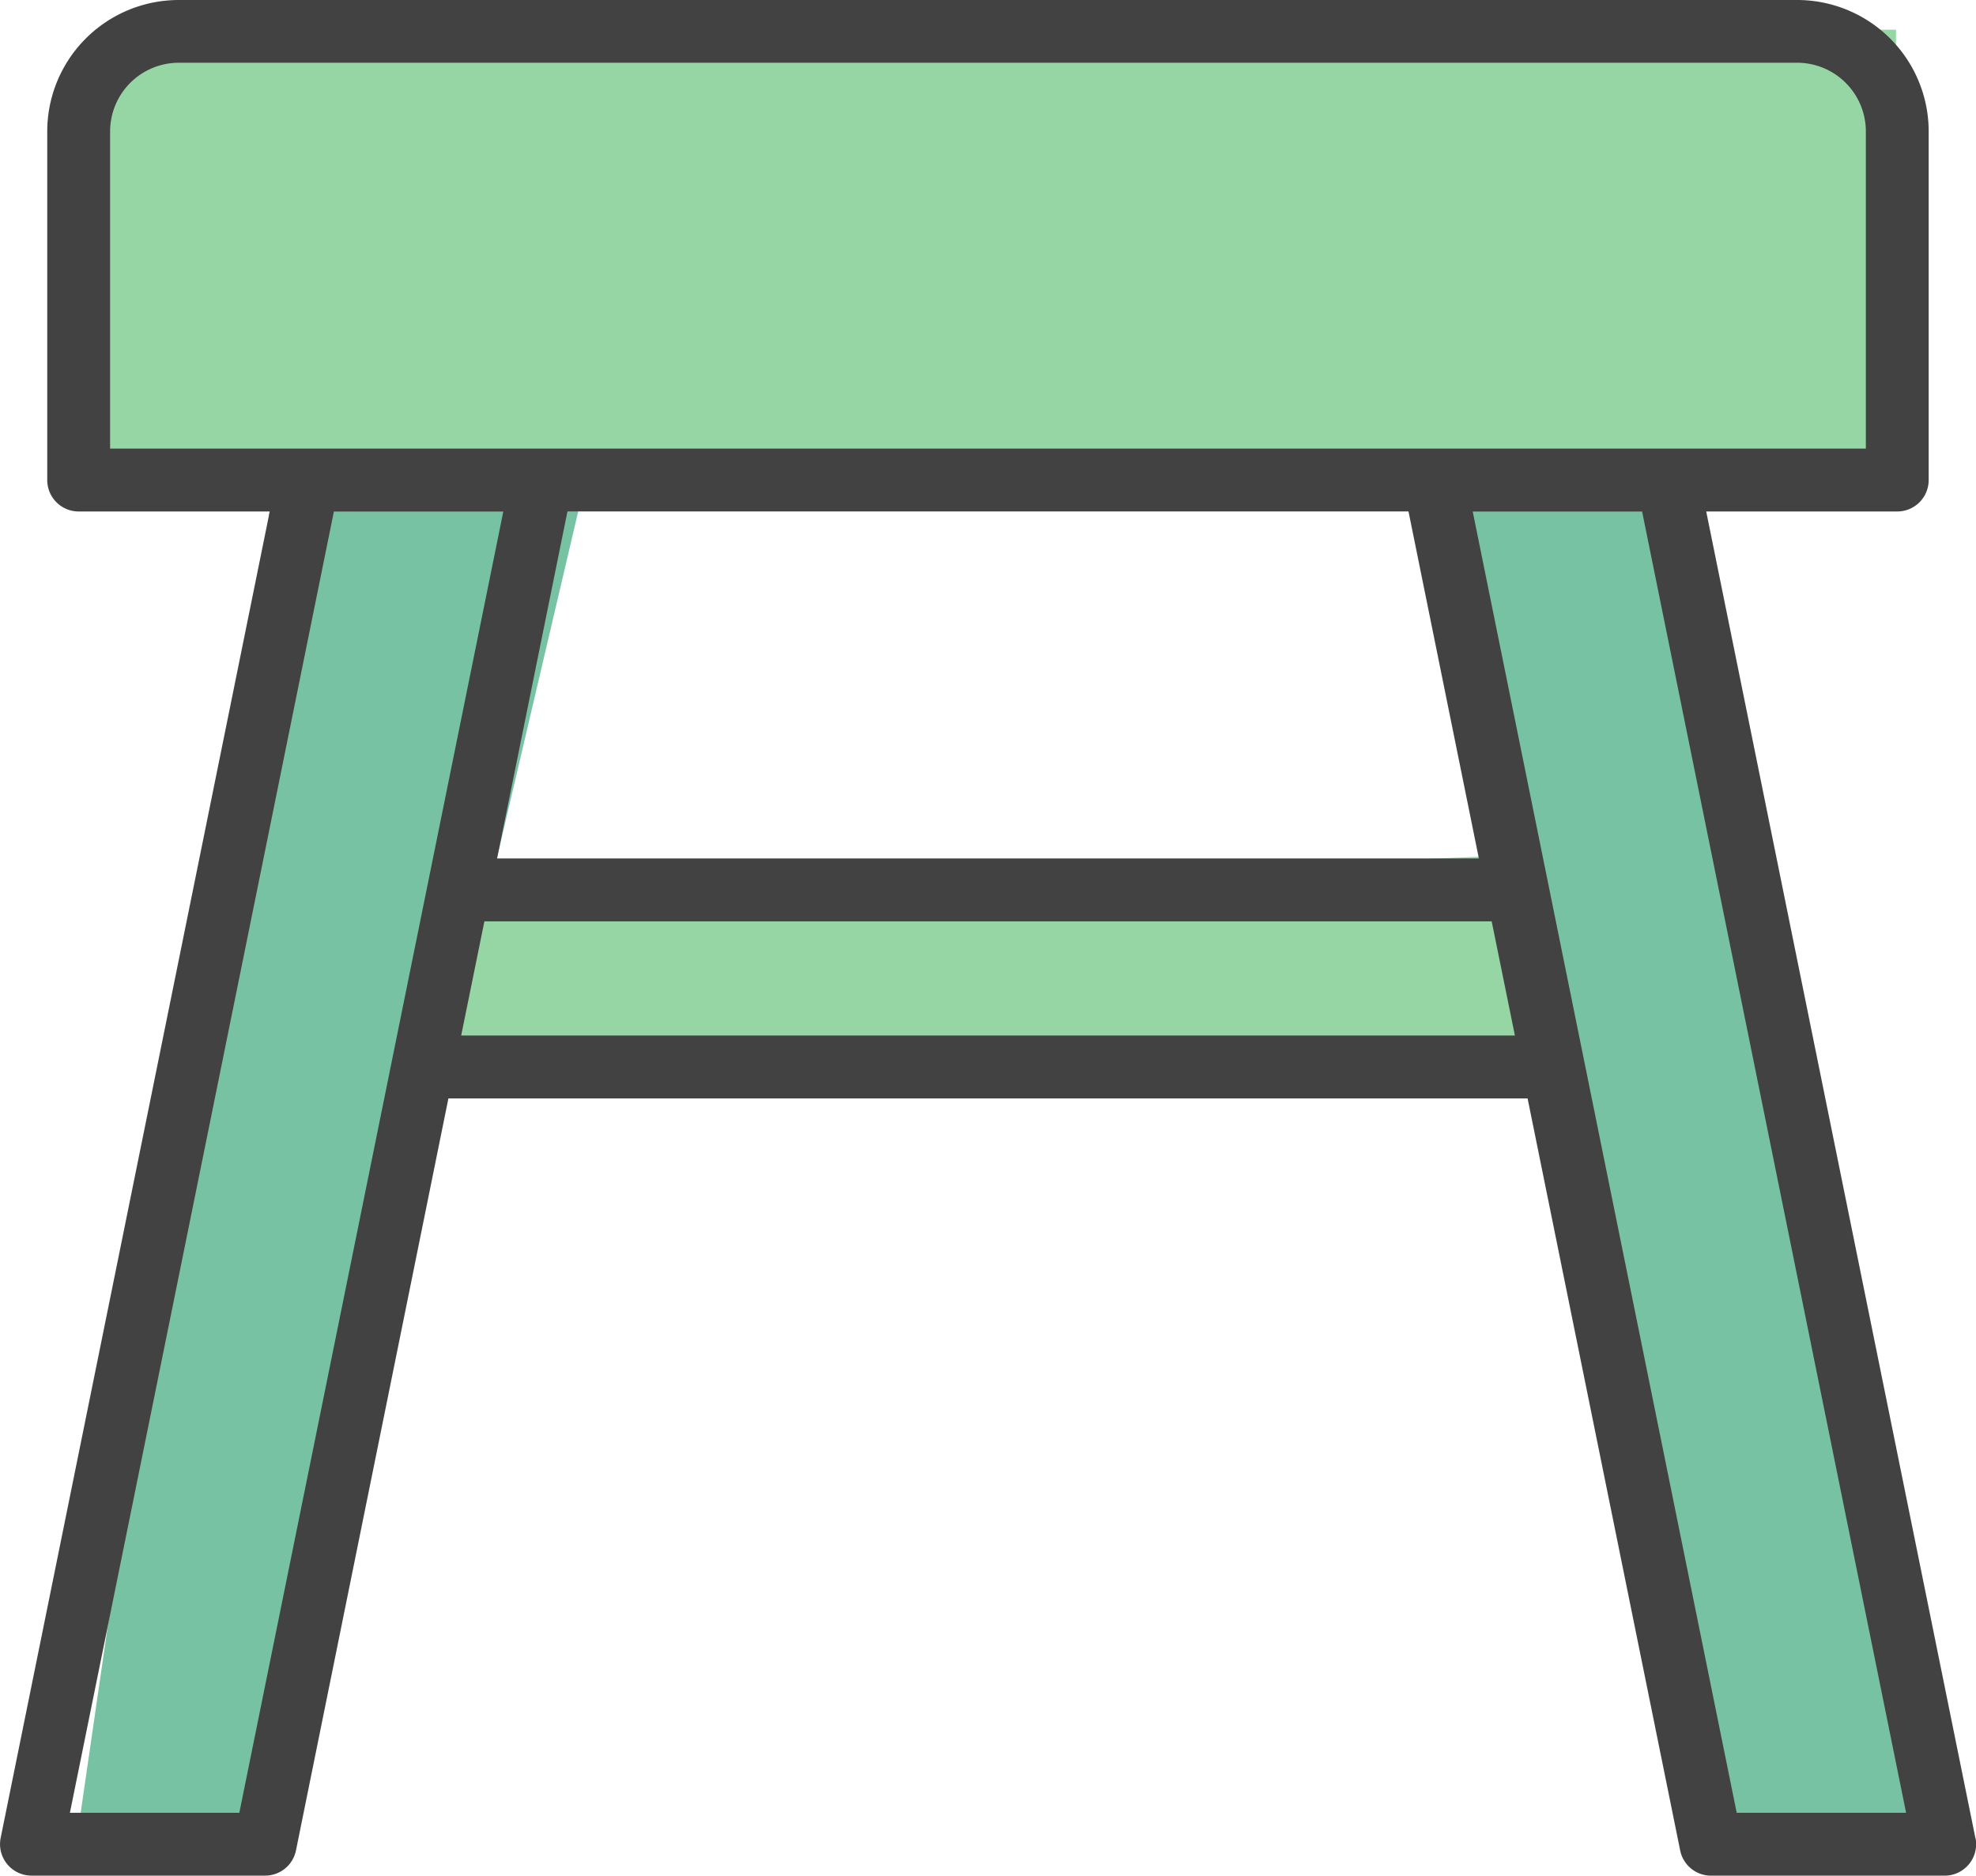
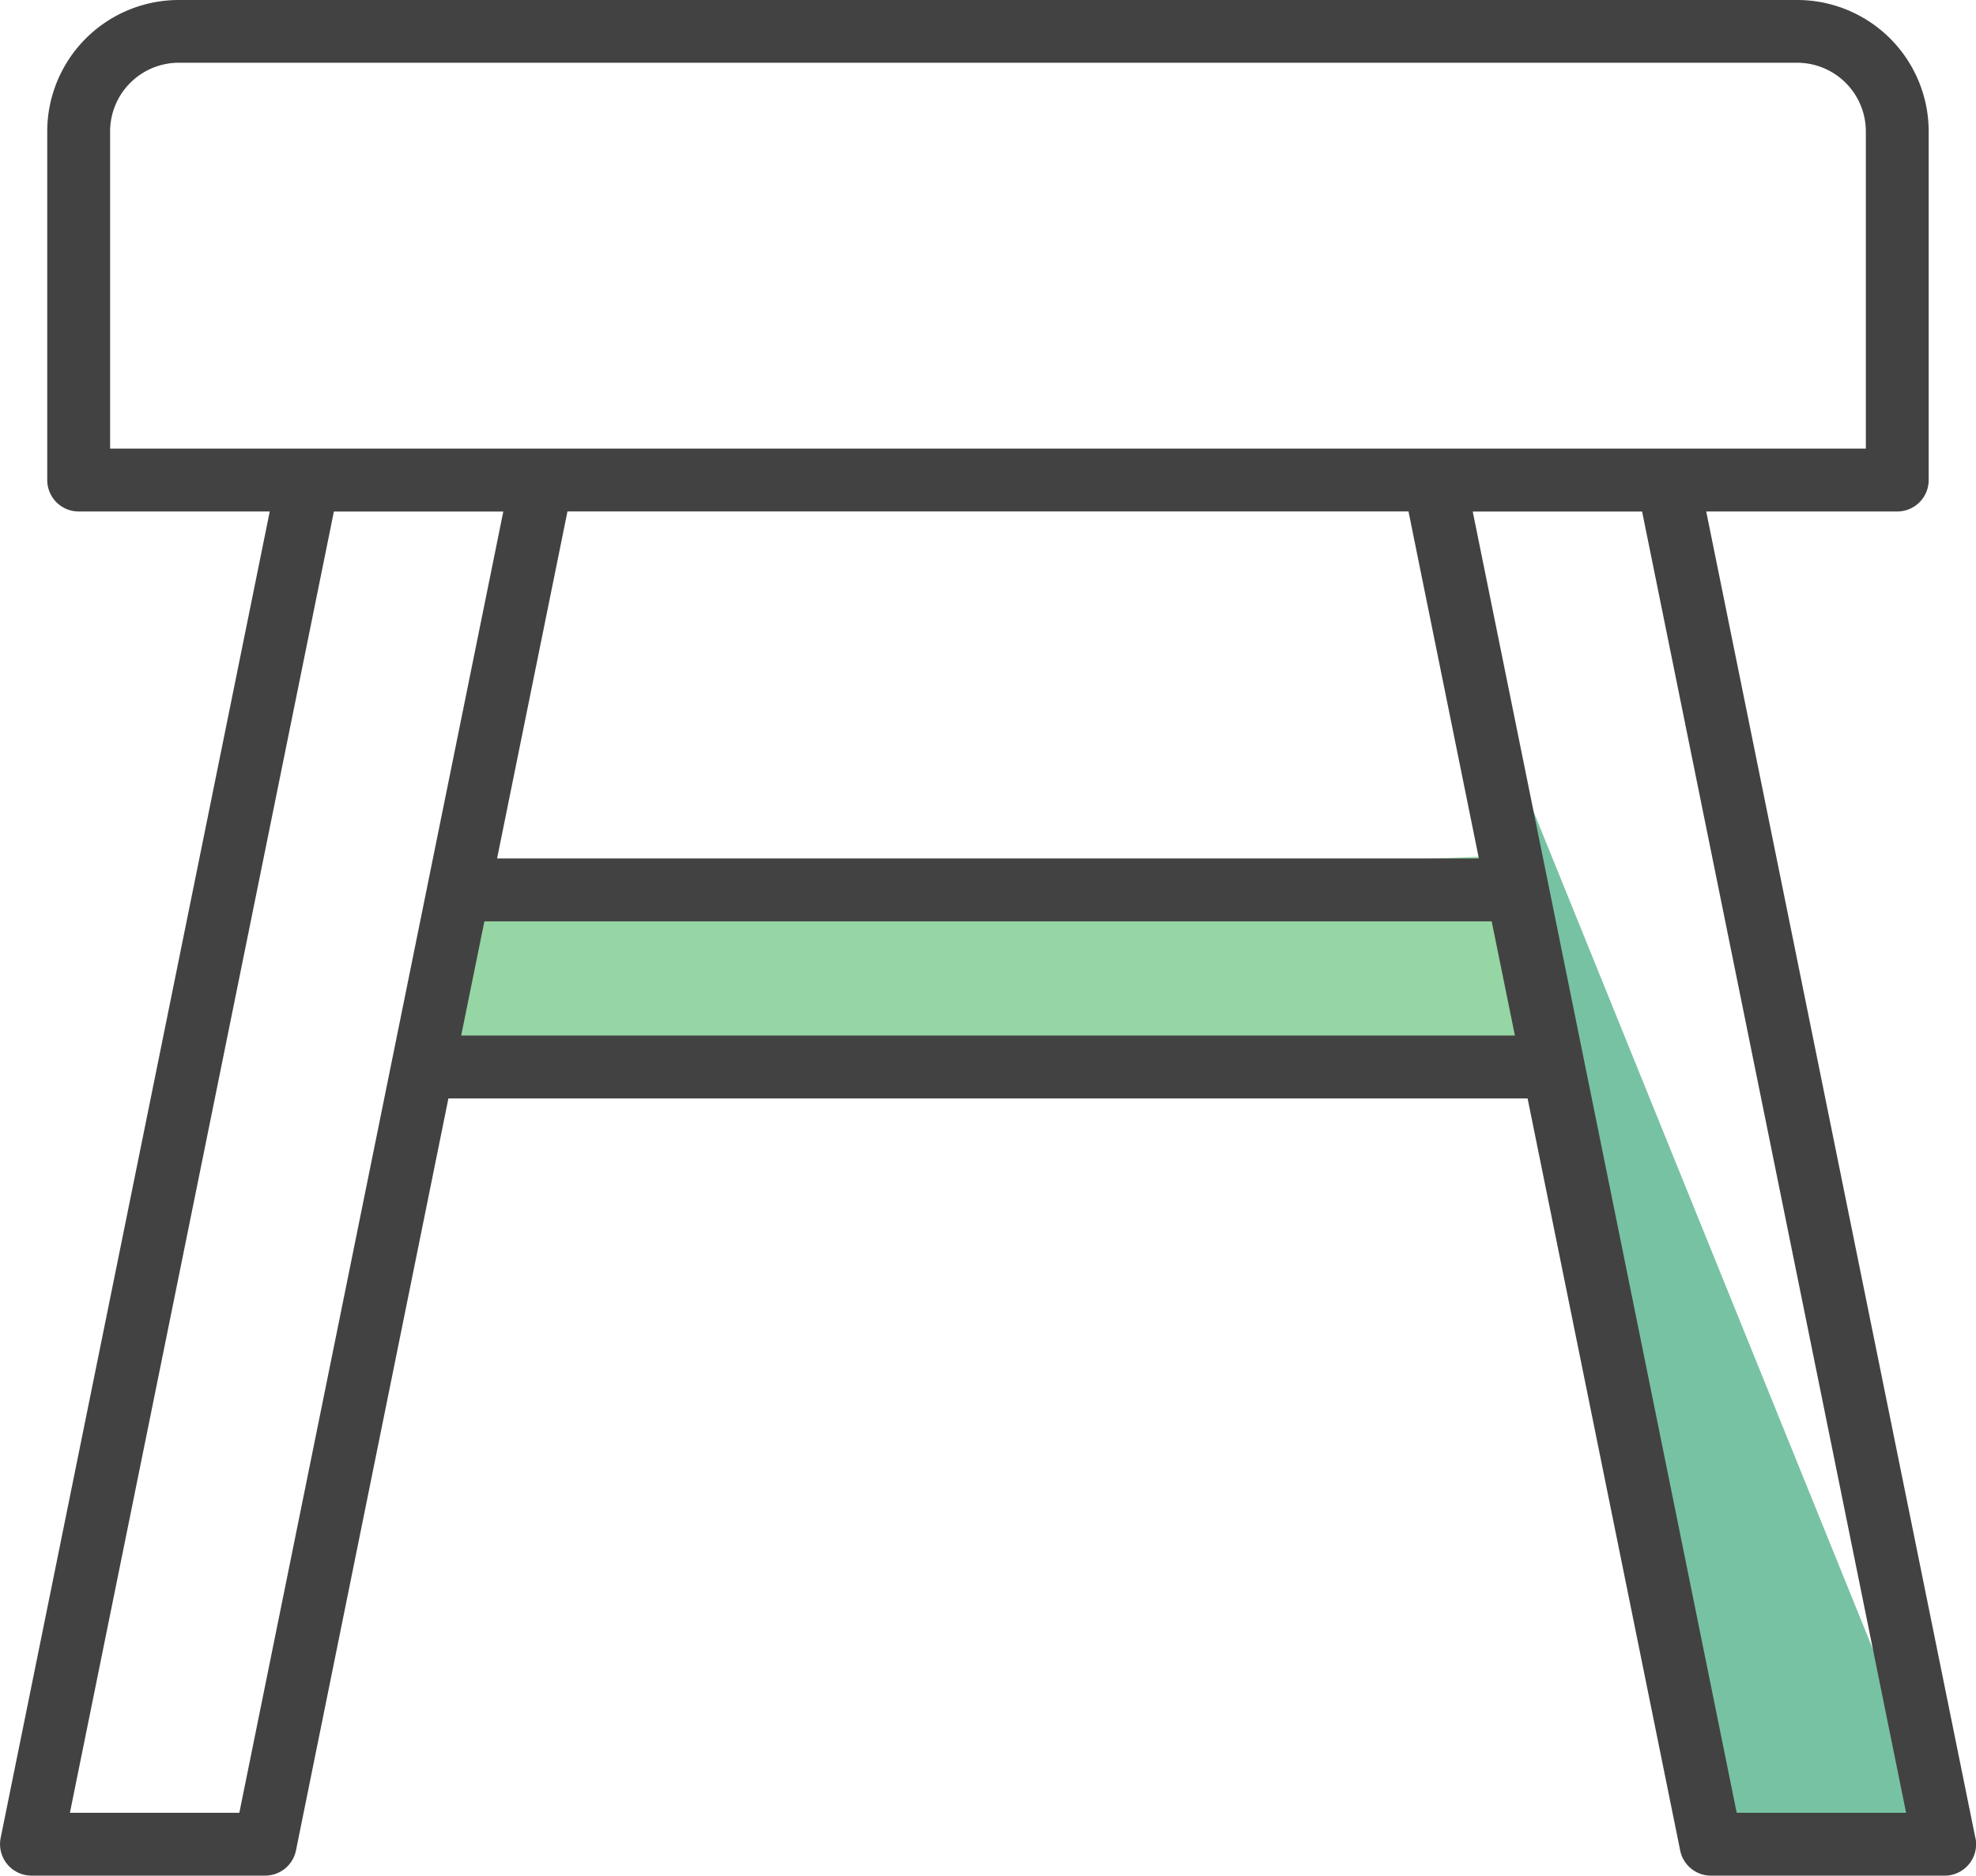
<svg xmlns="http://www.w3.org/2000/svg" id="Group_312" data-name="Group 312" width="51.073" height="48.49" viewBox="0 0 51.073 48.49">
-   <path id="Path_893" data-name="Path 893" d="M10672.356,363l-8,34.12h-4.953l4.953-34.12Z" transform="translate(-10657.349 -350.043)" fill="#78c2a4" />
-   <path id="Path_894" data-name="Path 894" d="M10659.4,363l7.47,34.12h6.349L10666.87,363Z" transform="translate(-10623.012 -350.043)" fill="#78c2a4" />
-   <rect id="Rectangle_168" data-name="Rectangle 168" width="46.548" height="11.637" transform="translate(2.457 0.768)" fill="#95d6a4" />
+   <path id="Path_894" data-name="Path 894" d="M10659.4,363l7.47,34.12h6.349Z" transform="translate(-10623.012 -350.043)" fill="#78c2a4" />
  <path id="Path_895" data-name="Path 895" d="M10669.8,377.331h28.721l-1.727-5.831-25.914,1.08Z" transform="translate(-10658.248 -349.365)" fill="#95d6a4" />
  <g id="stool-svgrepo-com" transform="translate(0 0)">
    <g id="Group_311" data-name="Group 311" transform="translate(0 0)">
      <path id="Path_892" data-name="Path 892" d="M51.057,60.463,44.1,26.171h4.937a.813.813,0,0,0,.813-.813v-9.01a3.4,3.4,0,0,0-3.4-3.4H4.621a3.4,3.4,0,0,0-3.4,3.4v9.01a.813.813,0,0,0,.813.813H6.972L.017,60.463a.813.813,0,0,0,.8.974H6.85a.813.813,0,0,0,.8-.651L11.59,41.344H39.483l3.944,19.443a.813.813,0,0,0,.8.651H50.26a.813.813,0,0,0,.8-.974ZM2.846,24.545v-8.2a1.777,1.777,0,0,1,1.775-1.775h41.83a1.777,1.777,0,0,1,1.775,1.775v8.2H2.846Zm33.559,1.625,1.819,8.971H12.848l1.819-8.971ZM6.186,59.812H1.807L8.63,26.172h4.379ZM11.92,39.718l.6-2.951H38.555l.6,2.951ZM44.888,59.812l-6.823-33.64h4.378l6.823,33.64H44.888Z" transform="translate(0 -12.948)" fill="#434242" />
    </g>
  </g>
</svg>